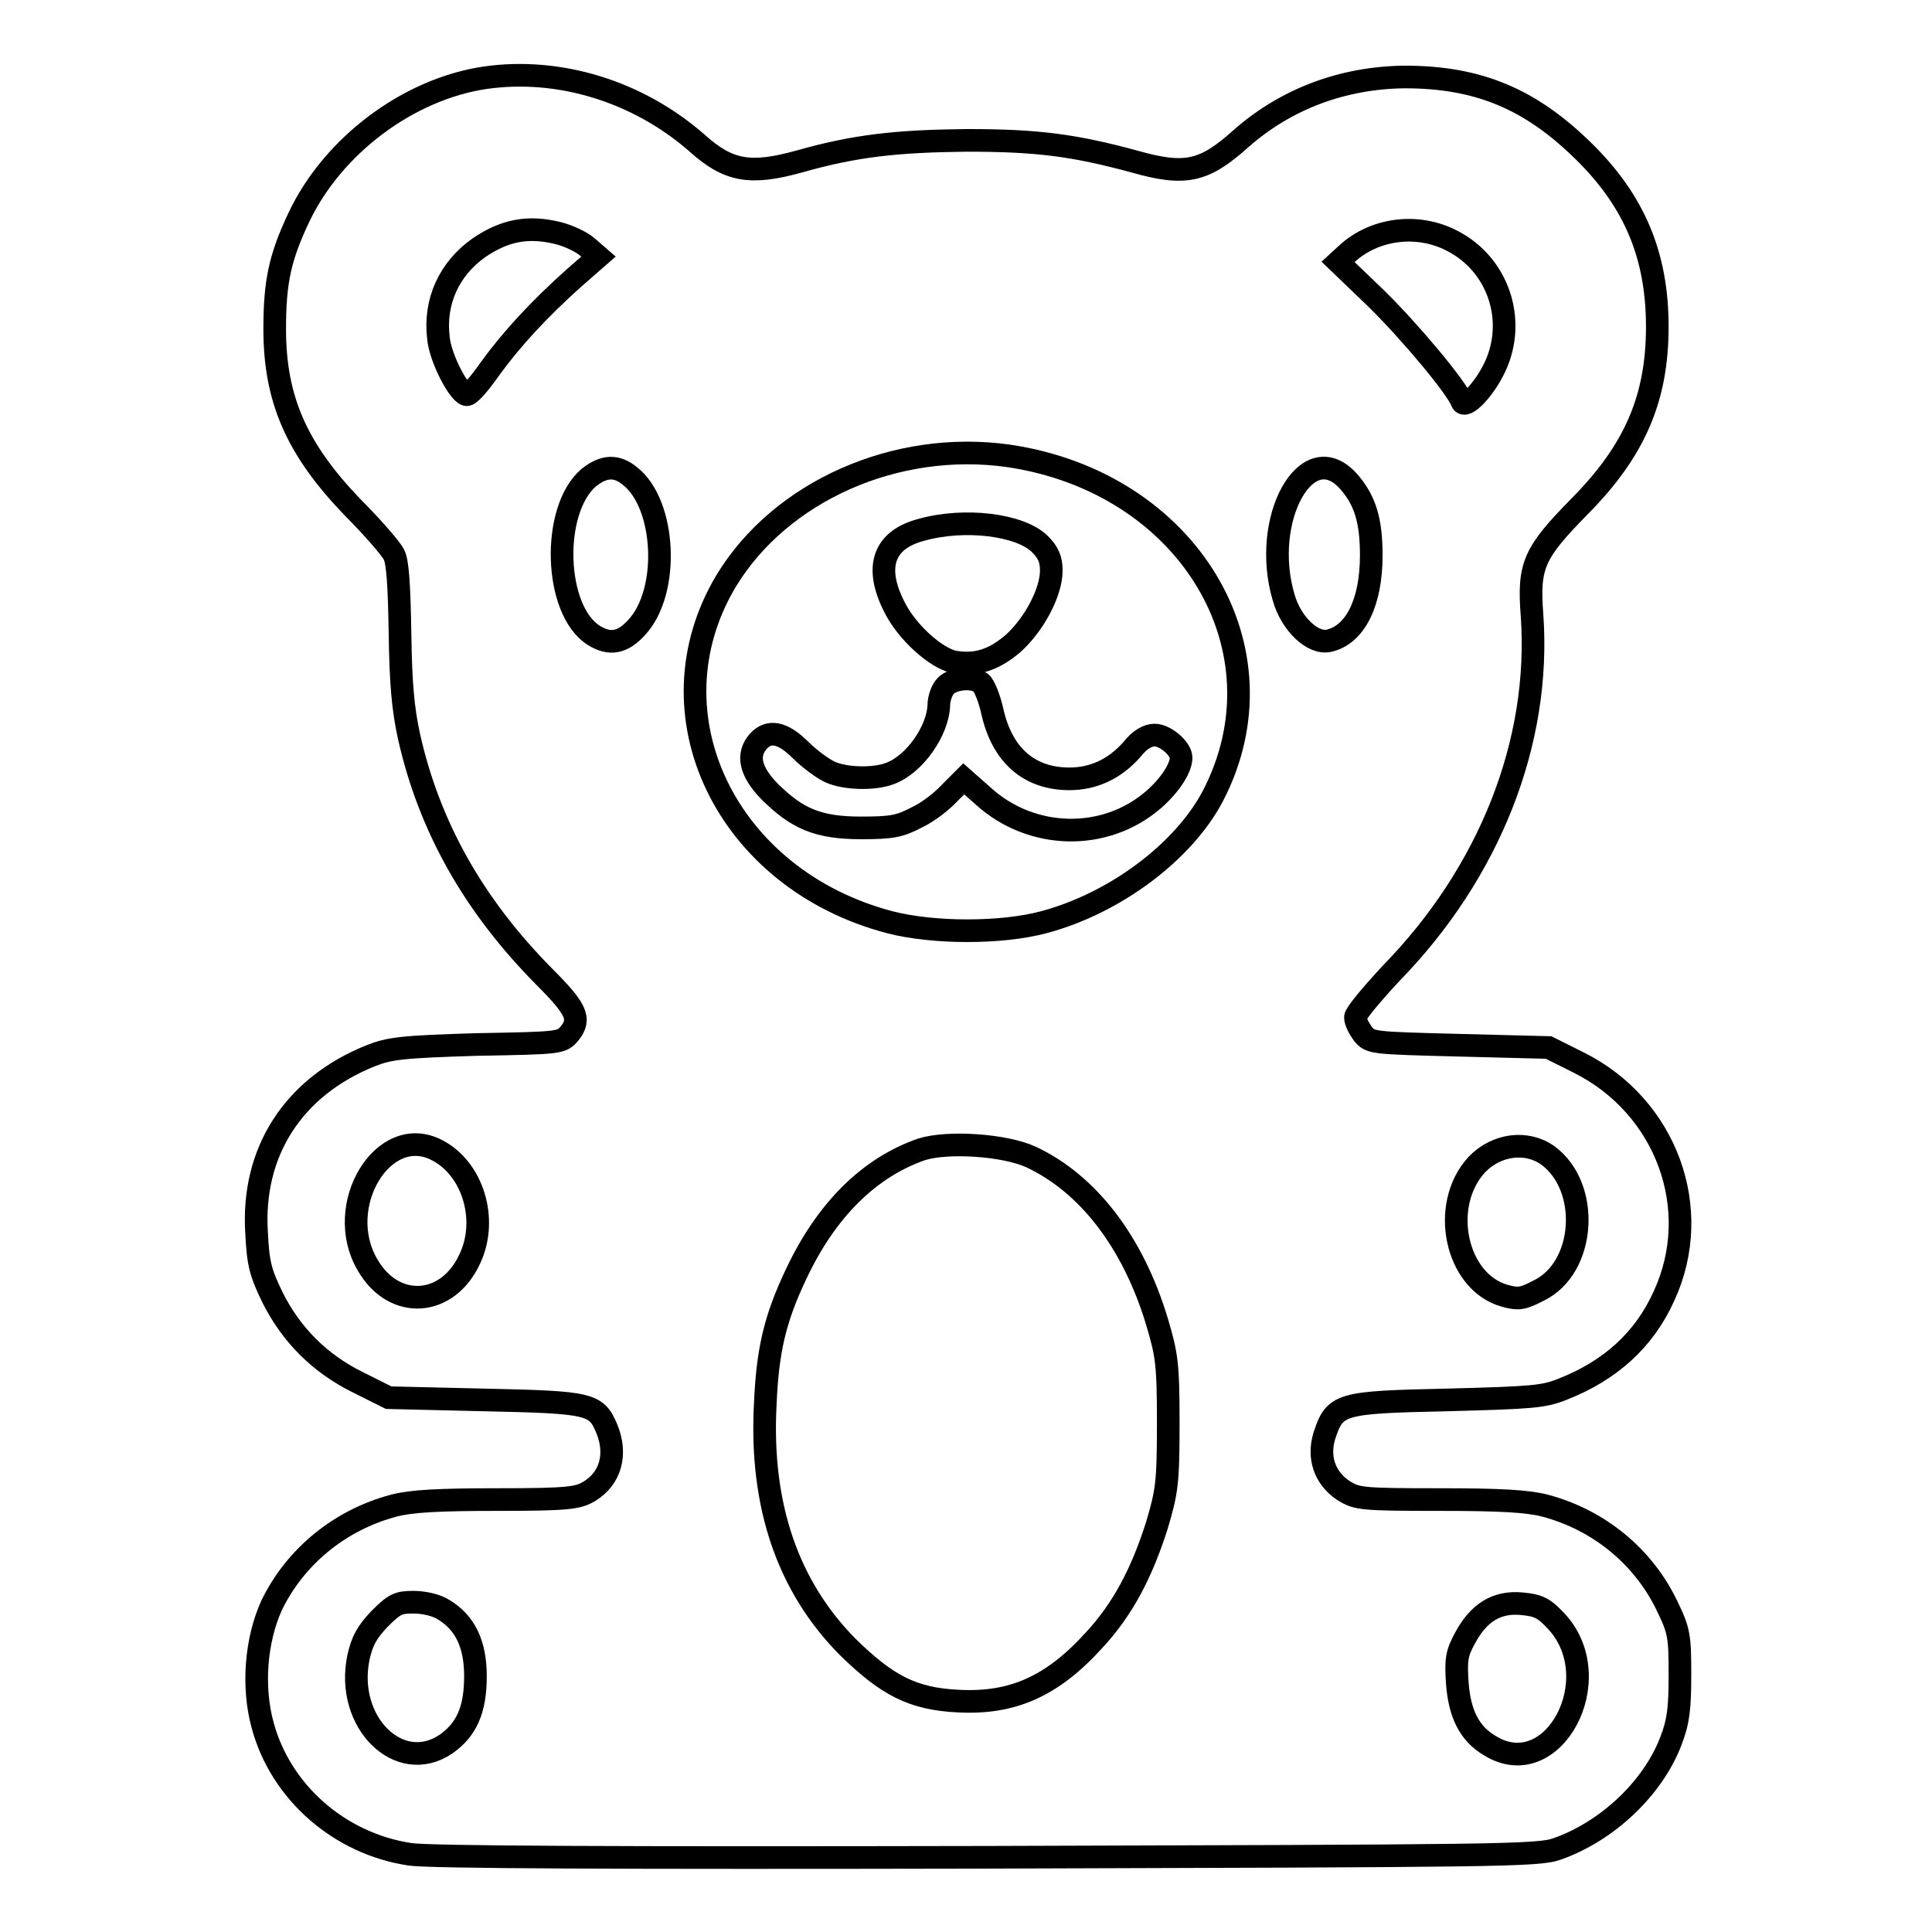
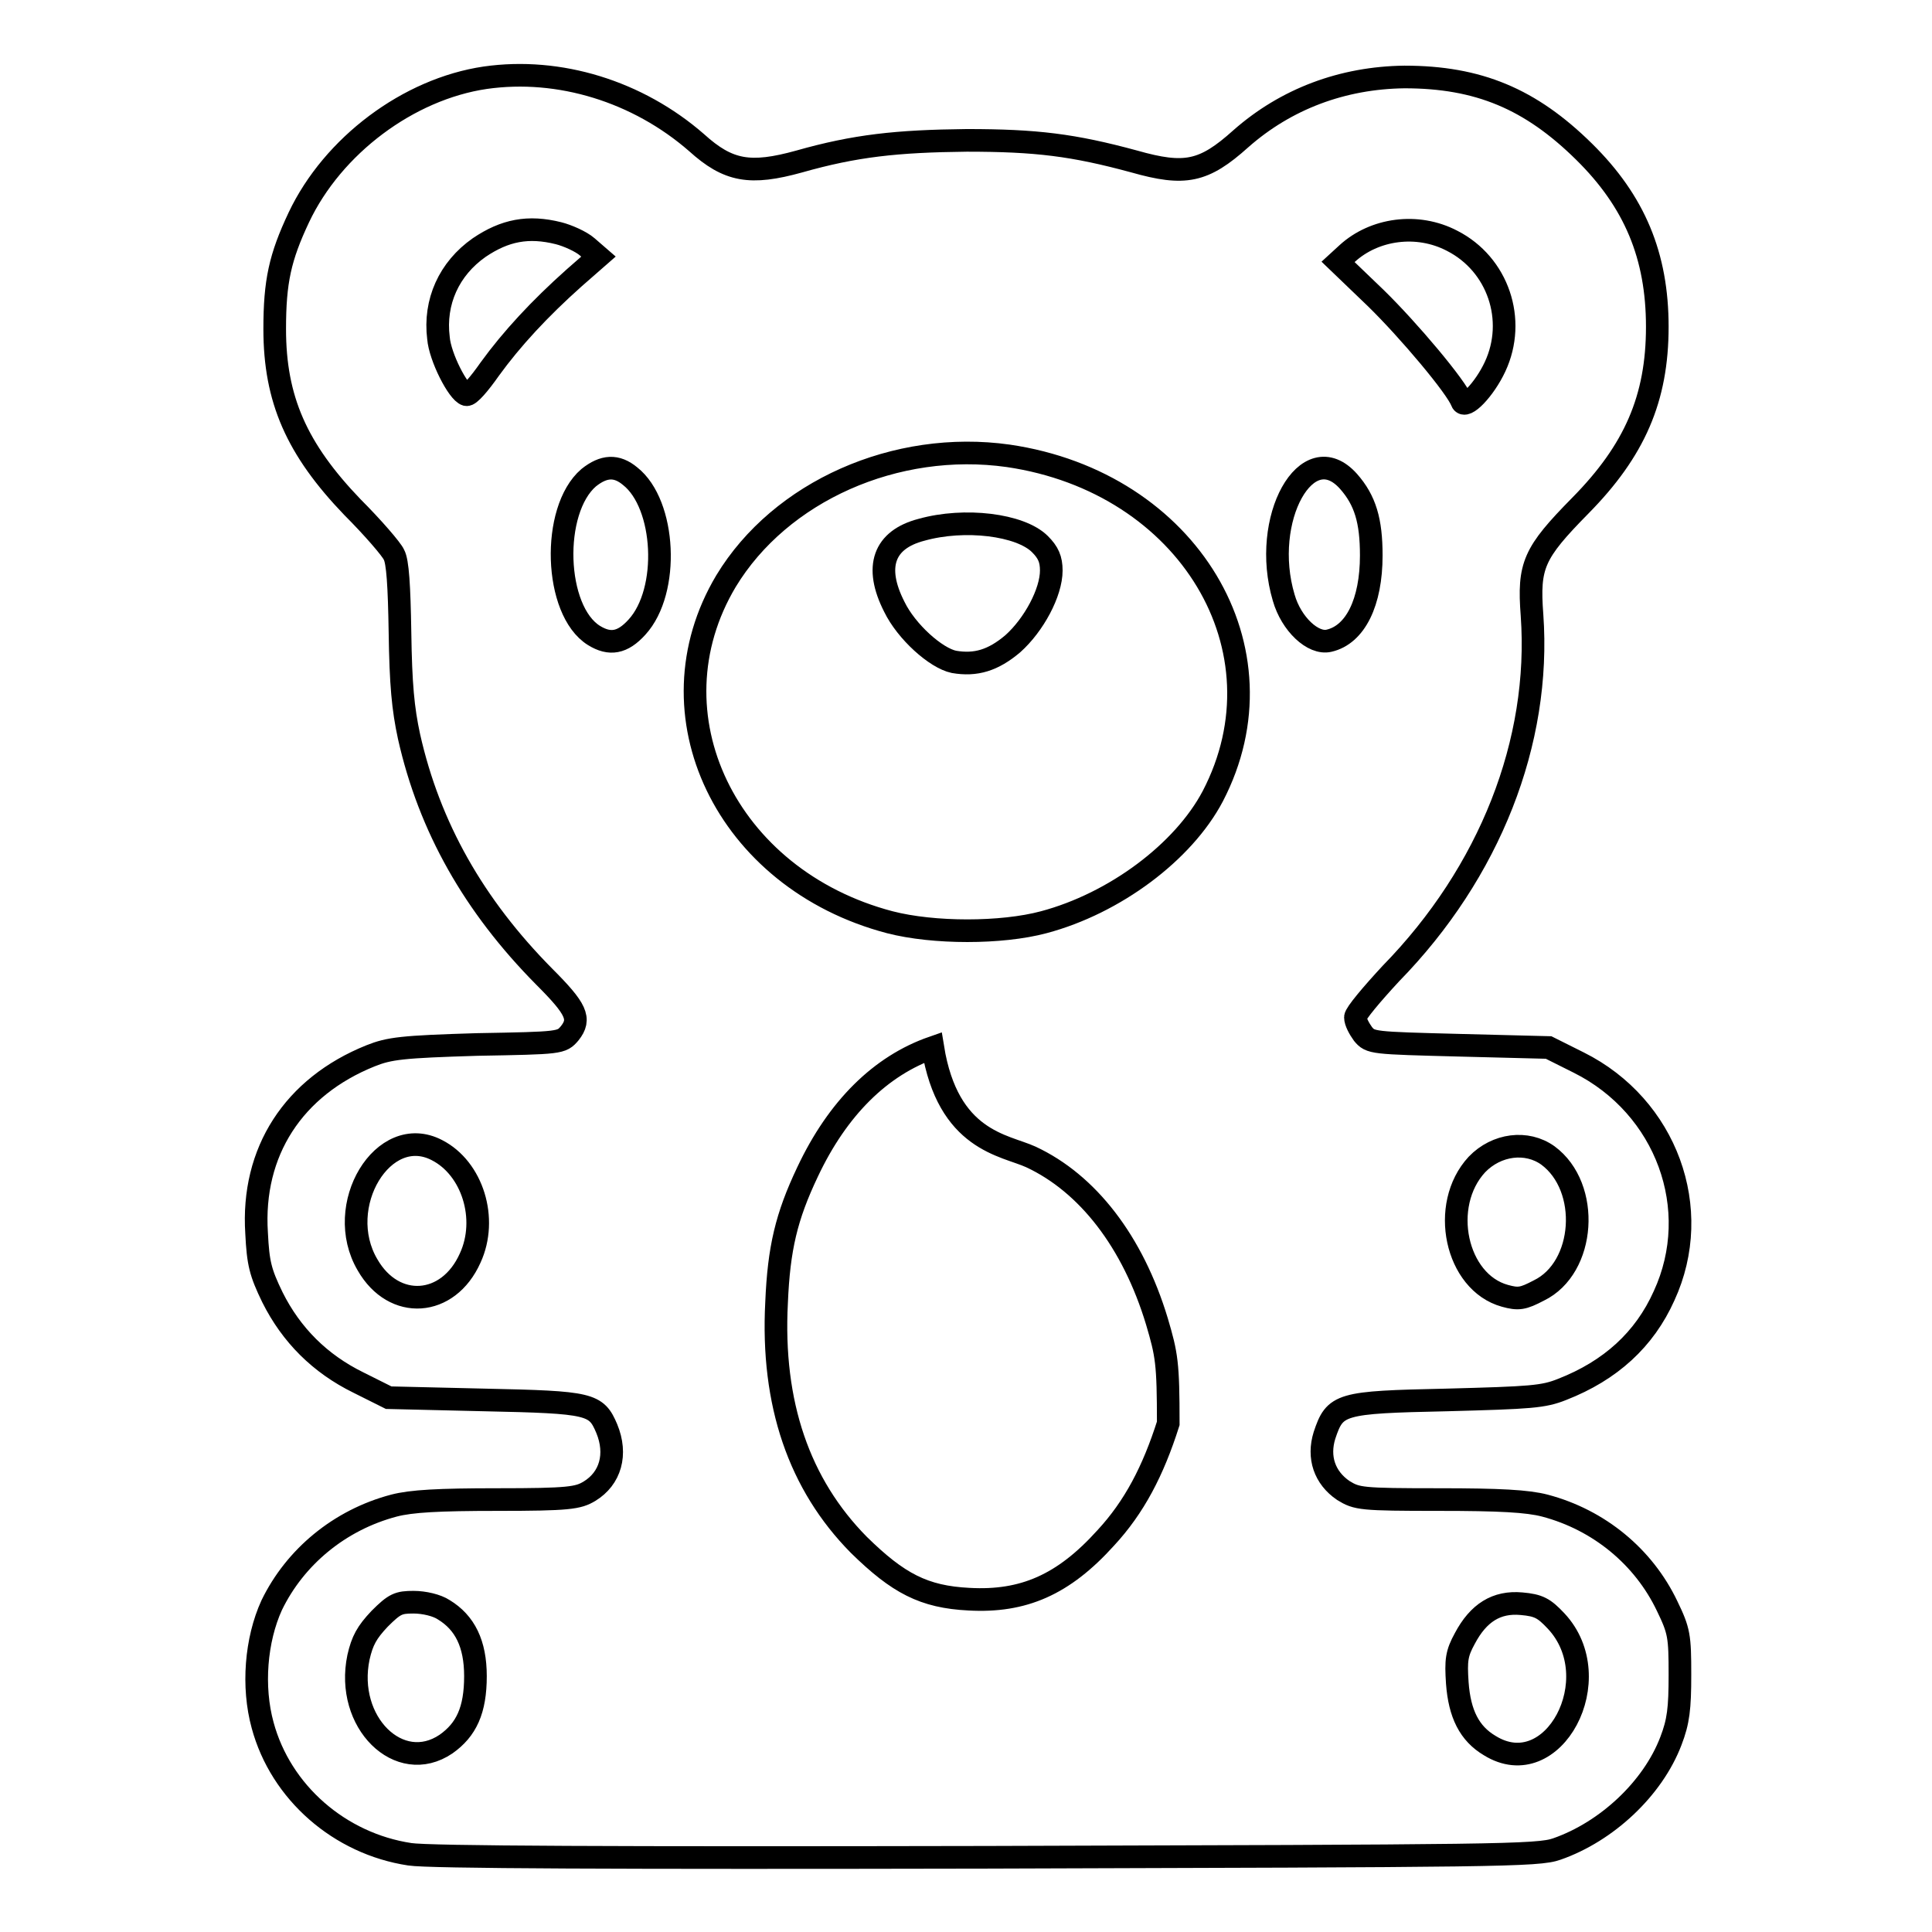
<svg xmlns="http://www.w3.org/2000/svg" version="1.1" x="0px" y="0px" viewBox="0 0 256 256" enable-background="new 0 0 256 256" xml:space="preserve">
  <g>
    <g>
      <g>
-         <path stroke-width="3" fill-opacity="0" stroke="#000000" d="M64.3,10.3c-10.2,1.5-20.2,9-24.7,18.5c-2.5,5.3-3.2,8.5-3.2,14.8c0,9.3,2.9,15.9,10.3,23.6c2.7,2.7,5.2,5.6,5.5,6.3c0.5,0.9,0.7,4.1,0.8,10.3c0.1,6.9,0.4,10.1,1.2,13.8c2.7,12,8.6,22.4,17.9,31.8c4.3,4.3,4.9,5.6,3.4,7.5c-1.1,1.3-1.2,1.3-12.3,1.5c-9.9,0.3-11.6,0.5-14.1,1.5c-10.2,4.1-15.8,12.7-15.1,23.5c0.2,4,0.5,5.2,2.1,8.5c2.5,5,6.3,8.8,11.4,11.3l4,2l12.7,0.3c14.1,0.3,14.8,0.5,16.2,3.8c1.4,3.4,0.5,6.6-2.3,8.3c-1.5,0.9-2.7,1.1-12.2,1.1c-7.8,0-11.4,0.2-13.7,0.8c-7.2,1.9-13.1,6.8-16.2,13.2c-2.1,4.6-2.6,10.8-1.2,15.9c2.4,8.9,10.2,15.7,19.5,17.1c2.5,0.4,27.5,0.5,76.5,0.4c67.4-0.2,73-0.2,75.5-1.1c6.6-2.3,12.7-8,15.1-14.3c1-2.6,1.2-4.3,1.2-8.8c0-5.1-0.1-5.8-1.7-9.1c-3.1-6.5-9-11.4-16.2-13.3c-2.3-0.6-6-0.8-14-0.8c-10.4,0-10.9-0.1-12.7-1.2c-2.5-1.7-3.4-4.4-2.5-7.3c1.4-4.2,2-4.4,16.2-4.7c11.2-0.3,12.8-0.4,15.3-1.4c6.4-2.5,10.9-6.6,13.5-12.4c5.3-11.5,0.3-25.1-11.3-30.9l-4-2l-11.8-0.3c-11.6-0.3-11.8-0.3-12.8-1.5c-0.5-0.7-1-1.6-1-2.2c0-0.5,2.2-3.1,4.7-5.8c13.1-13.4,19.9-30.7,18.7-47.5c-0.5-6.6,0.2-8.2,6.4-14.5c7.2-7.3,10.2-14.2,10.2-23.7c0-9.4-3-16.6-9.7-23.2c-7.1-7-14-9.9-23.8-9.9c-8.2,0.1-15.7,2.9-21.7,8.2c-4.9,4.4-7.4,4.9-14.1,3c-8.1-2.2-13-2.8-22.2-2.8c-9.3,0.1-14.8,0.7-22.2,2.8c-6.5,1.8-9.4,1.3-13.6-2.5C84.5,12.1,74.1,8.9,64.3,10.3z M74,30.9c1.2,0.3,3,1.1,3.8,1.8l1.5,1.3l-3.2,2.8c-4.6,4.1-8.3,8.1-11.2,12.1c-1.4,2-2.7,3.5-3.1,3.4c-1.1-0.3-3.5-5-3.7-7.5c-0.6-4.8,1.4-9.2,5.4-12C66.9,30.5,70,29.9,74,30.9z M192.4,31.9c6.1,3.1,8.6,10.5,5.7,16.7c-1.4,3-4,5.7-4.4,4.6c-0.7-1.9-7-9.4-11.4-13.7l-5-4.8l1.2-1.1C182.1,30.3,187.8,29.5,192.4,31.9z M133.6,60.4c23.9,3.5,37.2,25.7,27.1,45.1c-3.9,7.4-13,14.2-22.4,16.7c-5.6,1.5-14.6,1.5-20.4,0C96.2,116.5,85.7,94.6,96.2,77C103.4,65.1,118.7,58.3,133.6,60.4z M83.5,63.1c4.7,3.7,5.3,15.2,0.9,20c-1.9,2.1-3.6,2.4-5.7,1.1c-5.3-3.3-5.7-16.6-0.7-20.9C80,61.7,81.7,61.6,83.5,63.1z M178.7,63.8c2.2,2.5,3,5.2,3,9.8c0,6.2-2.1,10.5-5.6,11.3c-2.1,0.5-5-2.2-6-5.7C167,68.8,173.2,57.6,178.7,63.8z M57.9,152.4c4.7,2.4,6.8,9.1,4.4,14.3c-2.9,6.5-10.1,7-13.6,0.9C44.1,159.8,50.8,148.7,57.9,152.4z M136.6,153.3c7.5,3.5,13.5,11.2,16.7,21.8c1.3,4.4,1.5,5.5,1.5,13.5c0,8-0.2,9.1-1.5,13.5c-2,6.3-4.5,11.1-8.3,15.2c-5.6,6.2-10.9,8.5-18.1,8.1c-6-0.3-9.4-2.1-14.6-7.2c-7.9-8-11.6-18.7-10.9-32.1c0.3-7.2,1.3-11.4,4.1-17.3c4-8.5,9.7-14.1,16.6-16.5C125.6,151.2,133.1,151.7,136.6,153.3z M205.1,153.1c5.7,4.2,5,14.9-1.2,17.9c-2.1,1.1-2.7,1.2-4.5,0.7c-6.5-1.8-8.7-12-3.7-17.4C198.3,151.6,202.3,151.1,205.1,153.1z M58.8,213.3c2.8,1.7,4.2,4.5,4.2,8.8c0,4.5-1.2,7.1-3.9,9c-6.2,4.2-13.4-2.9-11.6-11.5c0.5-2.2,1.1-3.3,2.8-5.1c2-2,2.5-2.2,4.5-2.2C56.2,212.3,57.9,212.7,58.8,213.3z M206.2,214.8c7.1,7.6-0.4,21.7-8.8,16.5c-2.7-1.6-4-4.2-4.3-8.3c-0.2-3-0.1-3.9,1-5.9c1.8-3.4,4.2-4.9,7.5-4.6C203.9,212.7,204.6,213.1,206.2,214.8z" />
+         <path stroke-width="3" fill-opacity="0" stroke="#000000" d="M64.3,10.3c-10.2,1.5-20.2,9-24.7,18.5c-2.5,5.3-3.2,8.5-3.2,14.8c0,9.3,2.9,15.9,10.3,23.6c2.7,2.7,5.2,5.6,5.5,6.3c0.5,0.9,0.7,4.1,0.8,10.3c0.1,6.9,0.4,10.1,1.2,13.8c2.7,12,8.6,22.4,17.9,31.8c4.3,4.3,4.9,5.6,3.4,7.5c-1.1,1.3-1.2,1.3-12.3,1.5c-9.9,0.3-11.6,0.5-14.1,1.5c-10.2,4.1-15.8,12.7-15.1,23.5c0.2,4,0.5,5.2,2.1,8.5c2.5,5,6.3,8.8,11.4,11.3l4,2l12.7,0.3c14.1,0.3,14.8,0.5,16.2,3.8c1.4,3.4,0.5,6.6-2.3,8.3c-1.5,0.9-2.7,1.1-12.2,1.1c-7.8,0-11.4,0.2-13.7,0.8c-7.2,1.9-13.1,6.8-16.2,13.2c-2.1,4.6-2.6,10.8-1.2,15.9c2.4,8.9,10.2,15.7,19.5,17.1c2.5,0.4,27.5,0.5,76.5,0.4c67.4-0.2,73-0.2,75.5-1.1c6.6-2.3,12.7-8,15.1-14.3c1-2.6,1.2-4.3,1.2-8.8c0-5.1-0.1-5.8-1.7-9.1c-3.1-6.5-9-11.4-16.2-13.3c-2.3-0.6-6-0.8-14-0.8c-10.4,0-10.9-0.1-12.7-1.2c-2.5-1.7-3.4-4.4-2.5-7.3c1.4-4.2,2-4.4,16.2-4.7c11.2-0.3,12.8-0.4,15.3-1.4c6.4-2.5,10.9-6.6,13.5-12.4c5.3-11.5,0.3-25.1-11.3-30.9l-4-2l-11.8-0.3c-11.6-0.3-11.8-0.3-12.8-1.5c-0.5-0.7-1-1.6-1-2.2c0-0.5,2.2-3.1,4.7-5.8c13.1-13.4,19.9-30.7,18.7-47.5c-0.5-6.6,0.2-8.2,6.4-14.5c7.2-7.3,10.2-14.2,10.2-23.7c0-9.4-3-16.6-9.7-23.2c-7.1-7-14-9.9-23.8-9.9c-8.2,0.1-15.7,2.9-21.7,8.2c-4.9,4.4-7.4,4.9-14.1,3c-8.1-2.2-13-2.8-22.2-2.8c-9.3,0.1-14.8,0.7-22.2,2.8c-6.5,1.8-9.4,1.3-13.6-2.5C84.5,12.1,74.1,8.9,64.3,10.3z M74,30.9c1.2,0.3,3,1.1,3.8,1.8l1.5,1.3l-3.2,2.8c-4.6,4.1-8.3,8.1-11.2,12.1c-1.4,2-2.7,3.5-3.1,3.4c-1.1-0.3-3.5-5-3.7-7.5c-0.6-4.8,1.4-9.2,5.4-12C66.9,30.5,70,29.9,74,30.9z M192.4,31.9c6.1,3.1,8.6,10.5,5.7,16.7c-1.4,3-4,5.7-4.4,4.6c-0.7-1.9-7-9.4-11.4-13.7l-5-4.8l1.2-1.1C182.1,30.3,187.8,29.5,192.4,31.9z M133.6,60.4c23.9,3.5,37.2,25.7,27.1,45.1c-3.9,7.4-13,14.2-22.4,16.7c-5.6,1.5-14.6,1.5-20.4,0C96.2,116.5,85.7,94.6,96.2,77C103.4,65.1,118.7,58.3,133.6,60.4z M83.5,63.1c4.7,3.7,5.3,15.2,0.9,20c-1.9,2.1-3.6,2.4-5.7,1.1c-5.3-3.3-5.7-16.6-0.7-20.9C80,61.7,81.7,61.6,83.5,63.1z M178.7,63.8c2.2,2.5,3,5.2,3,9.8c0,6.2-2.1,10.5-5.6,11.3c-2.1,0.5-5-2.2-6-5.7C167,68.8,173.2,57.6,178.7,63.8z M57.9,152.4c4.7,2.4,6.8,9.1,4.4,14.3c-2.9,6.5-10.1,7-13.6,0.9C44.1,159.8,50.8,148.7,57.9,152.4z M136.6,153.3c7.5,3.5,13.5,11.2,16.7,21.8c1.3,4.4,1.5,5.5,1.5,13.5c-2,6.3-4.5,11.1-8.3,15.2c-5.6,6.2-10.9,8.5-18.1,8.1c-6-0.3-9.4-2.1-14.6-7.2c-7.9-8-11.6-18.7-10.9-32.1c0.3-7.2,1.3-11.4,4.1-17.3c4-8.5,9.7-14.1,16.6-16.5C125.6,151.2,133.1,151.7,136.6,153.3z M205.1,153.1c5.7,4.2,5,14.9-1.2,17.9c-2.1,1.1-2.7,1.2-4.5,0.7c-6.5-1.8-8.7-12-3.7-17.4C198.3,151.6,202.3,151.1,205.1,153.1z M58.8,213.3c2.8,1.7,4.2,4.5,4.2,8.8c0,4.5-1.2,7.1-3.9,9c-6.2,4.2-13.4-2.9-11.6-11.5c0.5-2.2,1.1-3.3,2.8-5.1c2-2,2.5-2.2,4.5-2.2C56.2,212.3,57.9,212.7,58.8,213.3z M206.2,214.8c7.1,7.6-0.4,21.7-8.8,16.5c-2.7-1.6-4-4.2-4.3-8.3c-0.2-3-0.1-3.9,1-5.9c1.8-3.4,4.2-4.9,7.5-4.6C203.9,212.7,204.6,213.1,206.2,214.8z" />
        <path stroke-width="3" fill-opacity="0" stroke="#000000" d="M122.1,70.2c-5,1.3-6.3,4.9-3.6,10.2c1.6,3.3,5.5,6.8,7.9,7.3c2.9,0.5,5.2-0.2,7.8-2.4c2.8-2.5,5.1-6.8,5.1-9.7c0-1.5-0.4-2.4-1.5-3.5C135.2,69.5,127.8,68.6,122.1,70.2z" />
-         <path stroke-width="3" fill-opacity="0" stroke="#000000" d="M125.3,90.9c-0.5,0.5-0.9,1.7-0.9,2.5c-0.1,3.4-3.2,7.9-6.5,9.1c-2.1,0.8-5.9,0.7-7.9-0.2c-0.9-0.4-2.7-1.7-3.9-2.9c-2.4-2.4-4.2-2.7-5.6-1.2c-1.6,1.8-1.1,4,1.4,6.6c3.7,3.7,6.5,4.9,12.2,4.9c4.1,0,5.1-0.2,7.4-1.4c1.5-0.7,3.4-2.2,4.4-3.3l1.8-1.8l2.6,2.3c6.4,5.8,16.1,6,22.5,0.5c2.2-1.9,3.7-4.2,3.7-5.6c0-1.2-2.1-3-3.5-3c-0.9,0-2,0.6-3,1.9c-2.3,2.6-5.1,3.9-8.3,3.9c-5.3,0-8.9-3.1-10.2-8.9c-0.4-1.8-1.1-3.5-1.5-3.8C128.9,89.6,126.2,89.9,125.3,90.9z" />
      </g>
    </g>
  </g>
</svg>